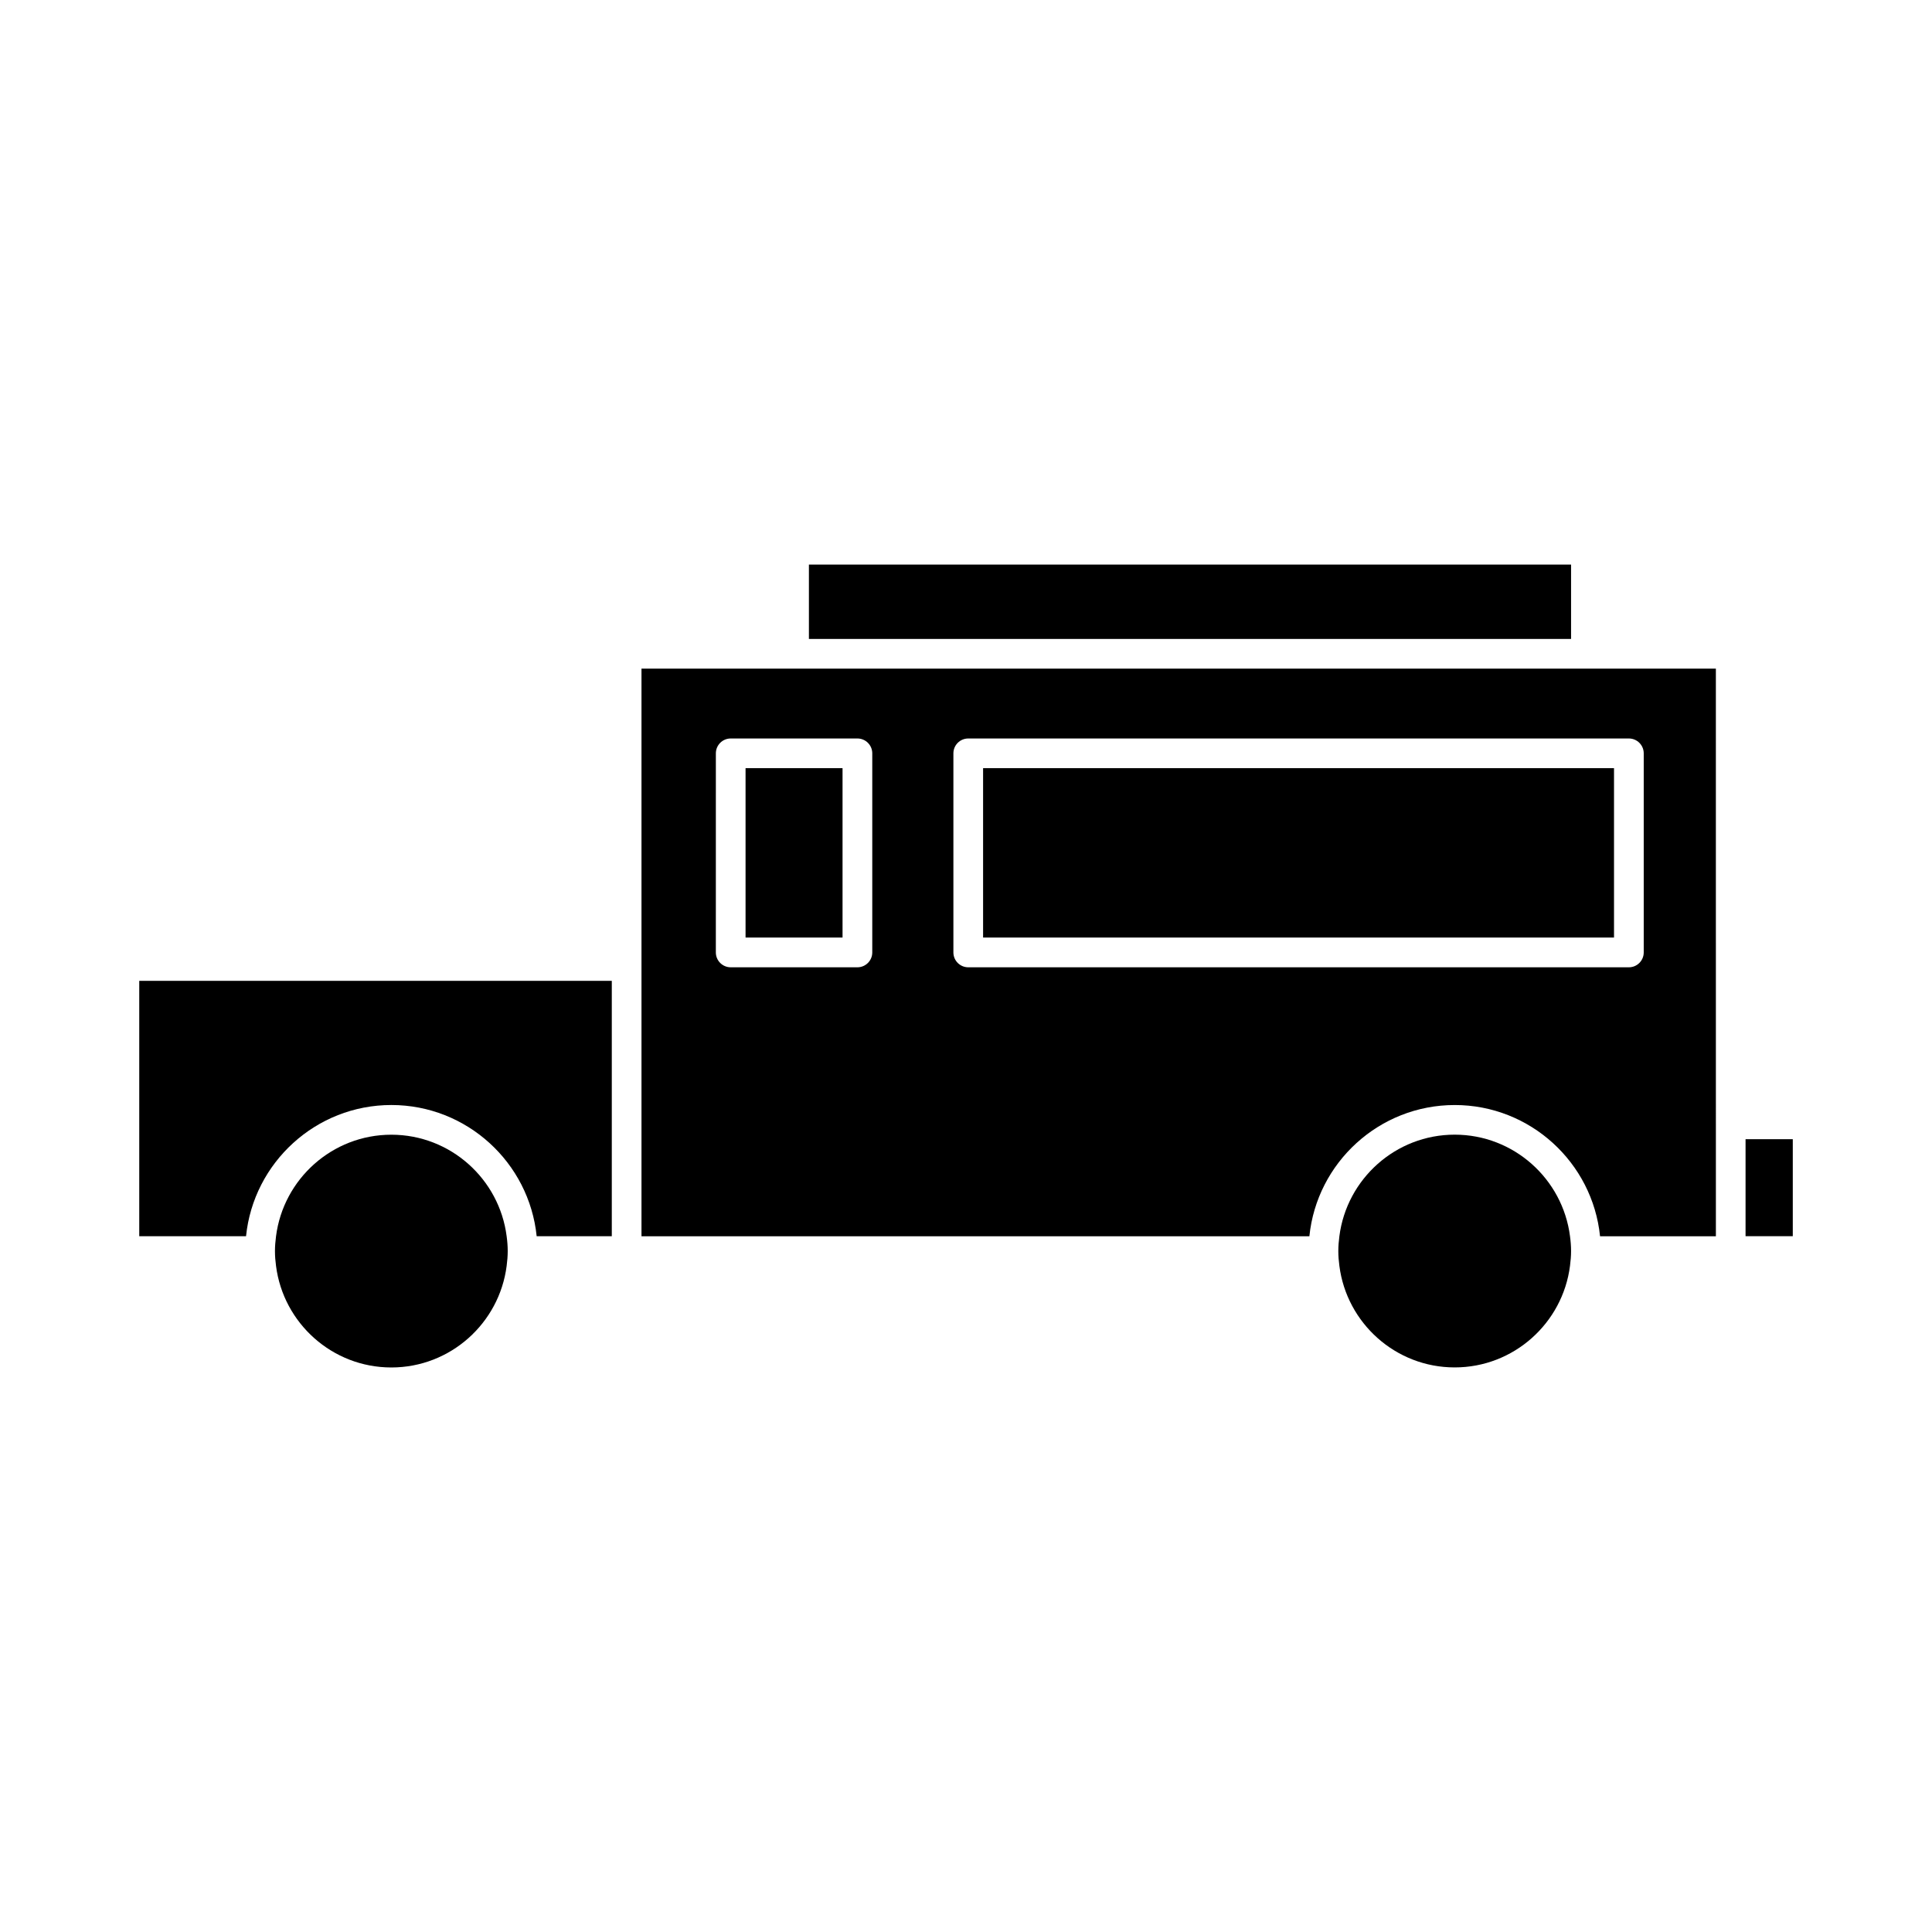
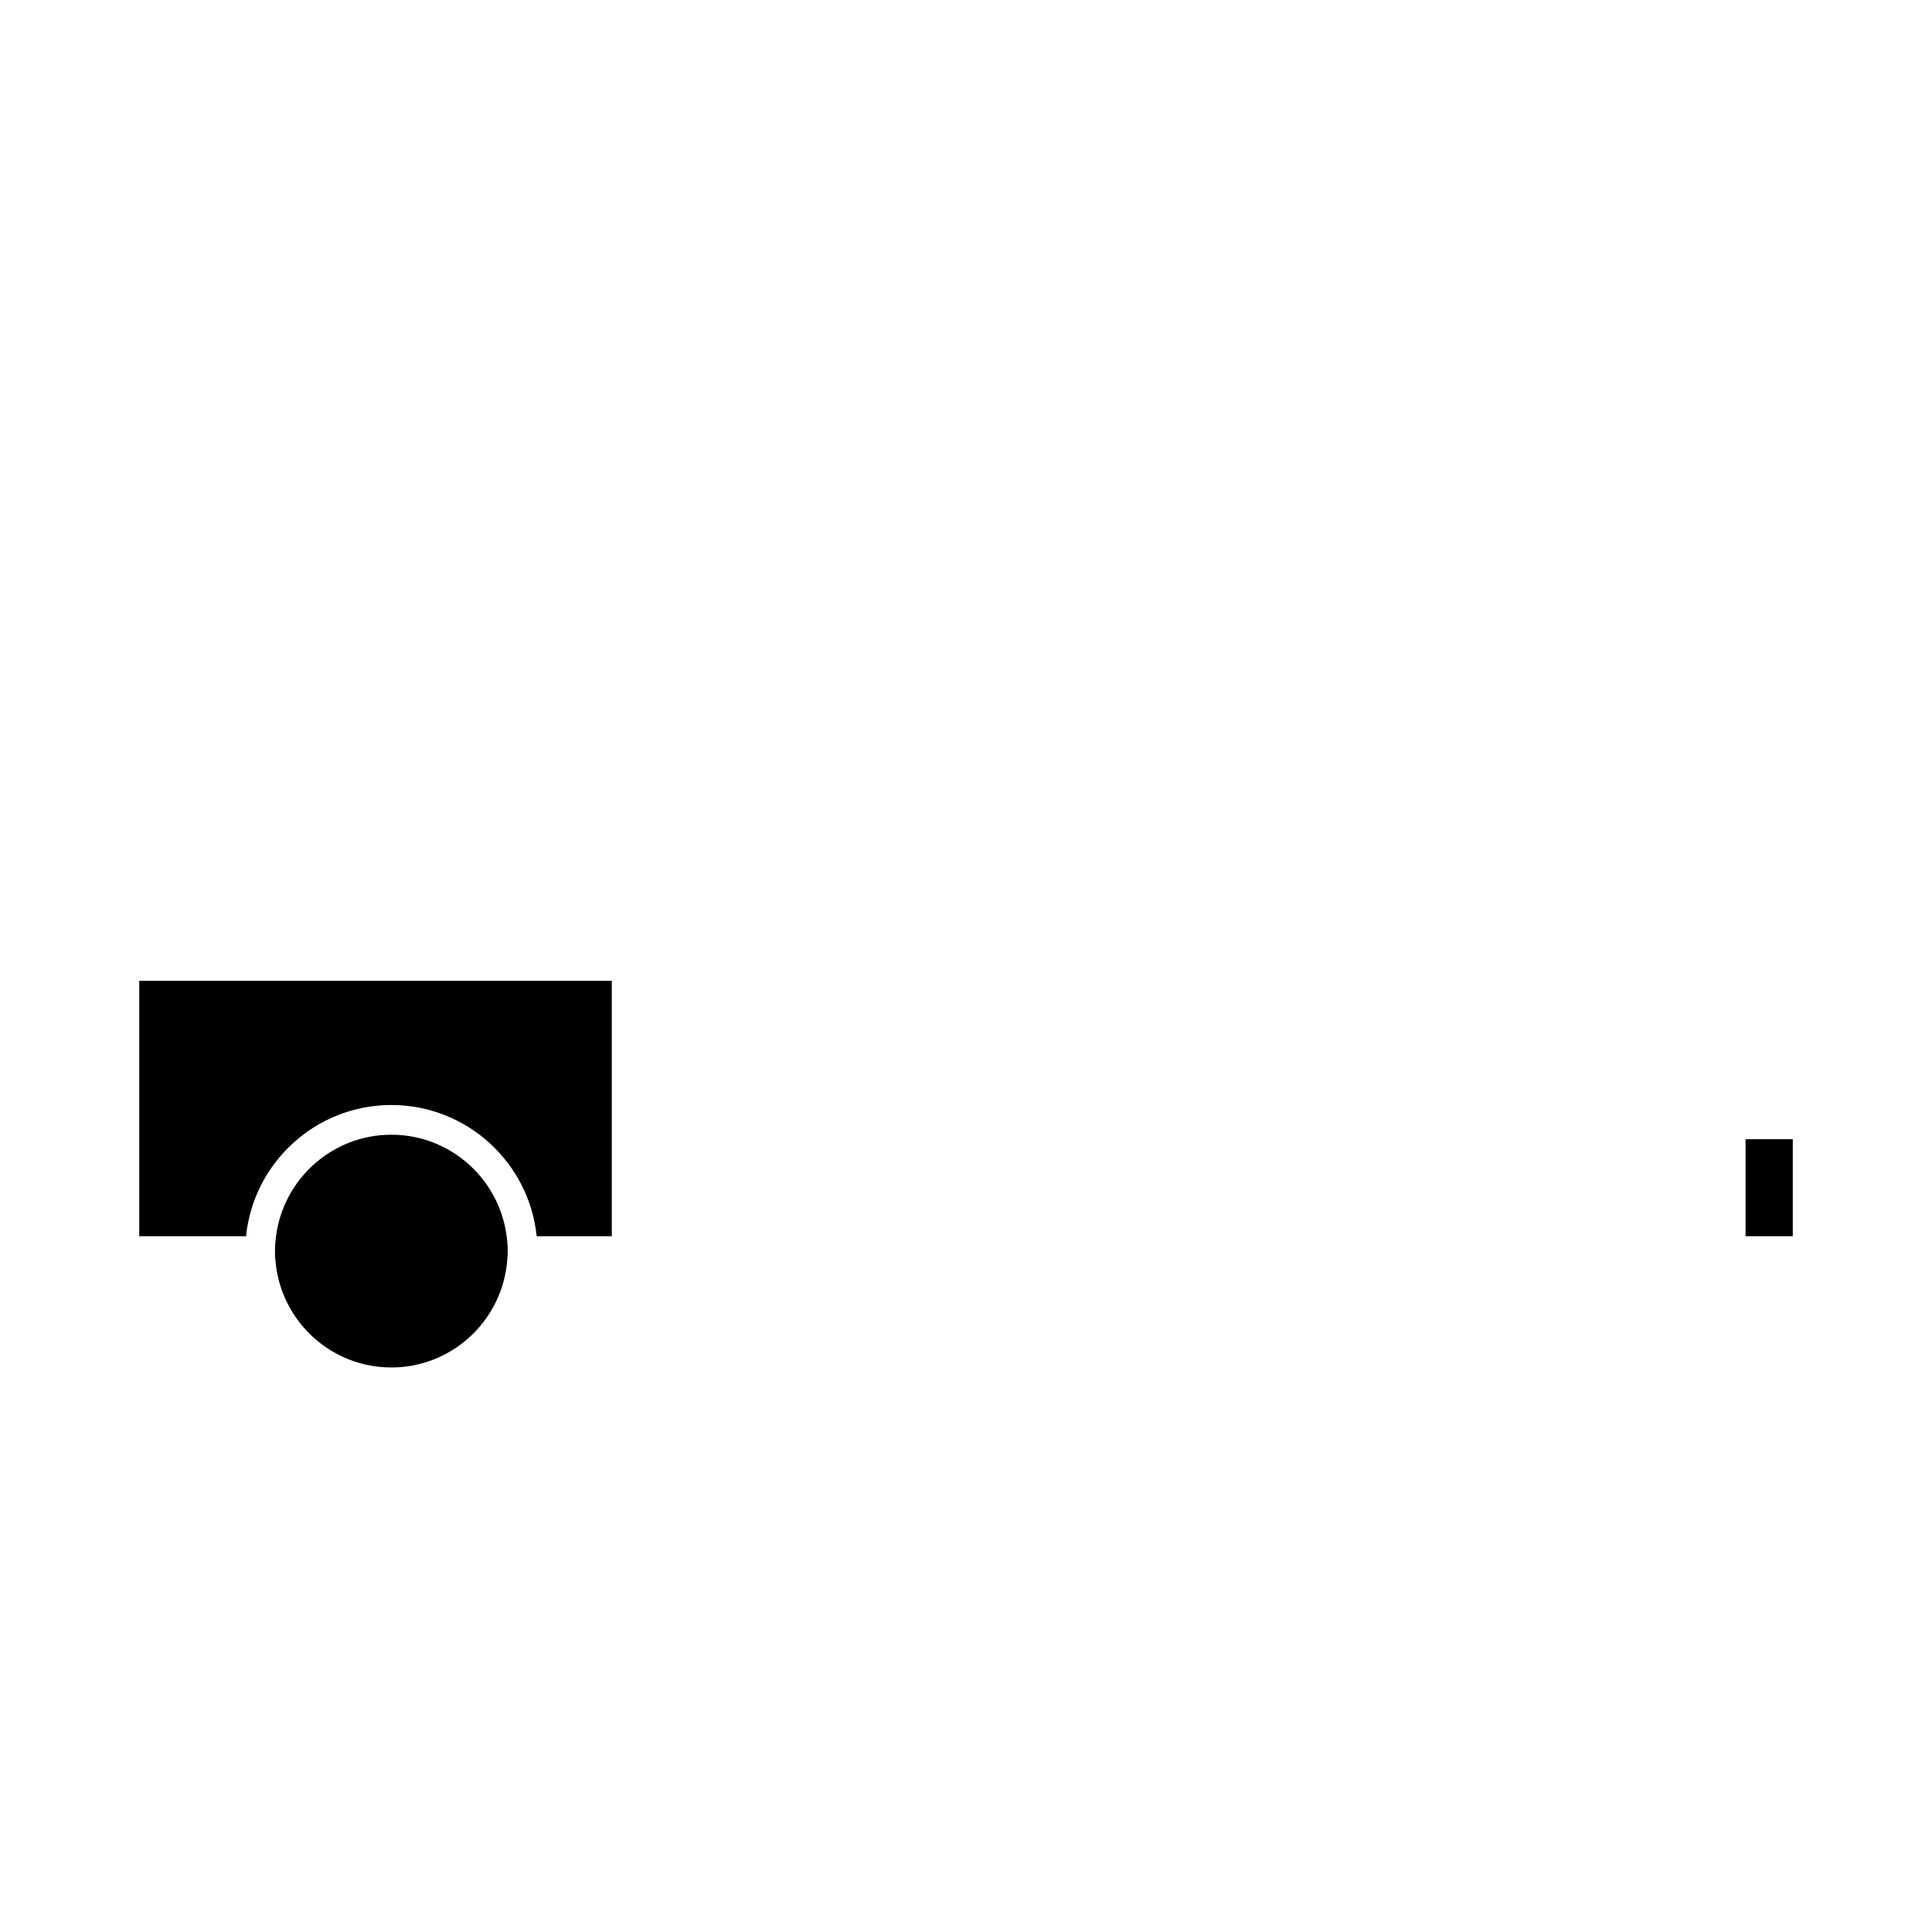
<svg xmlns="http://www.w3.org/2000/svg" fill="#000000" width="800px" height="800px" version="1.1" viewBox="144 144 512 512">
  <g>
    <path d="m247.71 436.84c20.016 0 36.531 15.273 38.512 34.777h19.91v-67.68h-125.23v67.68h28.301c1.98-19.508 18.496-34.777 38.512-34.777z" />
-     <path d="m358.37 293.62h201.98v19.707h-201.98z" />
-     <path d="m404.53 347.57h167.2v44.891h-167.2z" />
-     <path d="m341.58 347.57h25.703v44.891h-25.703z" />
    <path d="m247.71 444.71c-15.664 0-28.617 11.754-30.559 26.906-0.168 1.289-0.285 2.598-0.285 3.938 0 1.34 0.109 2.644 0.285 3.938 1.941 15.152 14.895 26.902 30.559 26.902 15.664 0 28.613-11.75 30.555-26.902 0.168-1.289 0.285-2.598 0.285-3.938 0-1.34-0.109-2.644-0.285-3.938-1.938-15.152-14.887-26.906-30.555-26.906z" />
-     <path d="m529.51 506.38c15.664 0 28.613-11.75 30.555-26.902 0.168-1.289 0.285-2.598 0.285-3.938 0-1.34-0.109-2.644-0.285-3.938-1.941-15.152-14.887-26.906-30.555-26.906-15.664 0-28.617 11.754-30.559 26.906-0.168 1.289-0.285 2.598-0.285 3.938 0 1.34 0.109 2.644 0.285 3.938 1.941 15.148 14.891 26.902 30.559 26.902z" />
    <path d="m606.59 445.9h12.516v25.703h-12.516z" />
-     <path d="m314 321.19v150.43h177c1.977-19.508 18.492-34.777 38.516-34.777 20.02 0 36.531 15.273 38.512 34.777h30.699v-29.641l-0.004-120.79zm82.66 22.453c0-2.172 1.762-3.938 3.938-3.938h175.07c2.172 0 3.938 1.762 3.938 3.938v52.762c0 2.172-1.762 3.938-3.938 3.938h-175.07c-2.172 0-3.938-1.762-3.938-3.938zm-21.5 0v52.762c0 2.172-1.762 3.938-3.938 3.938h-33.578c-2.172 0-3.938-1.762-3.938-3.938l0.004-52.762c0-2.172 1.762-3.938 3.938-3.938h33.578c2.168 0 3.934 1.766 3.934 3.938z" />
  </g>
</svg>